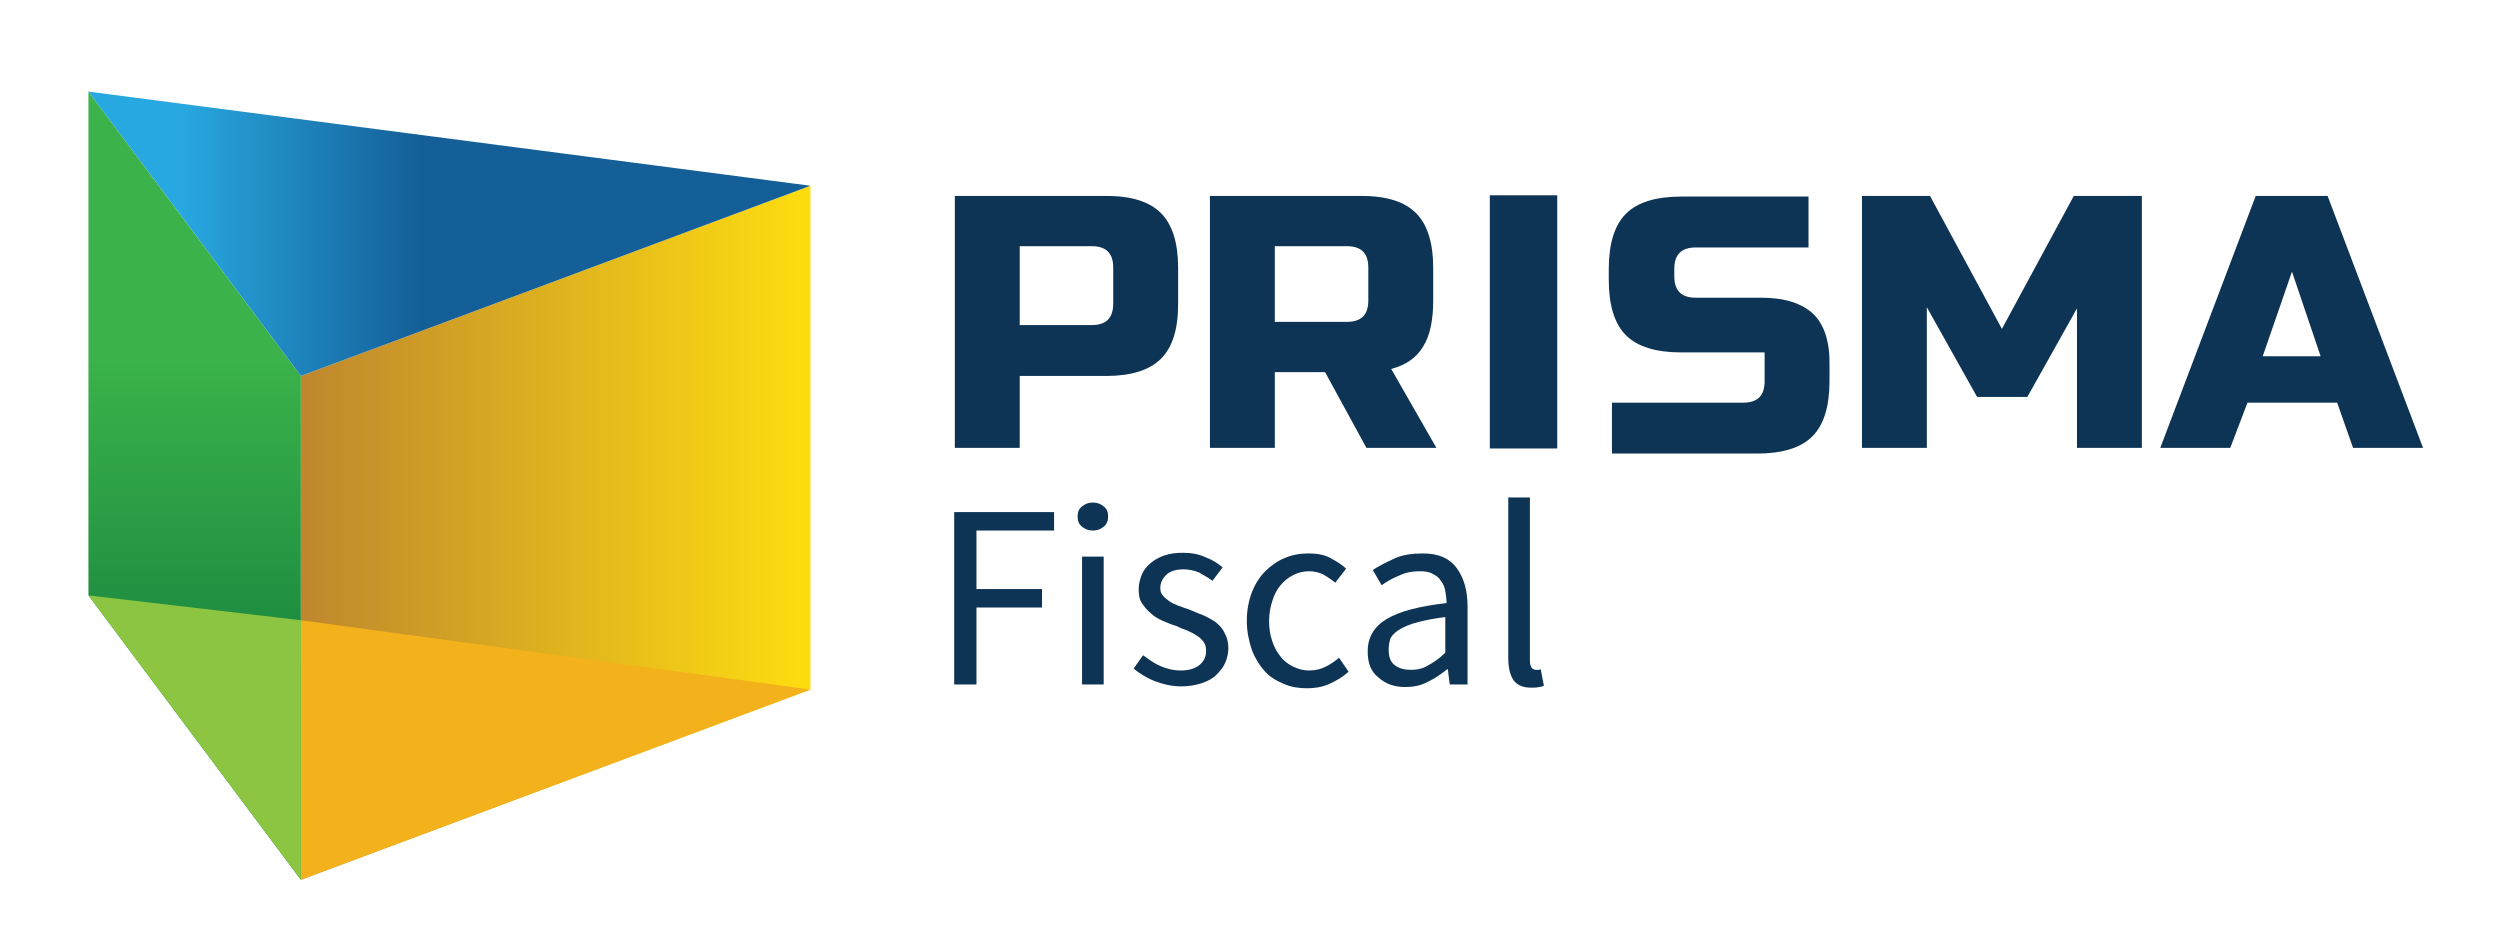
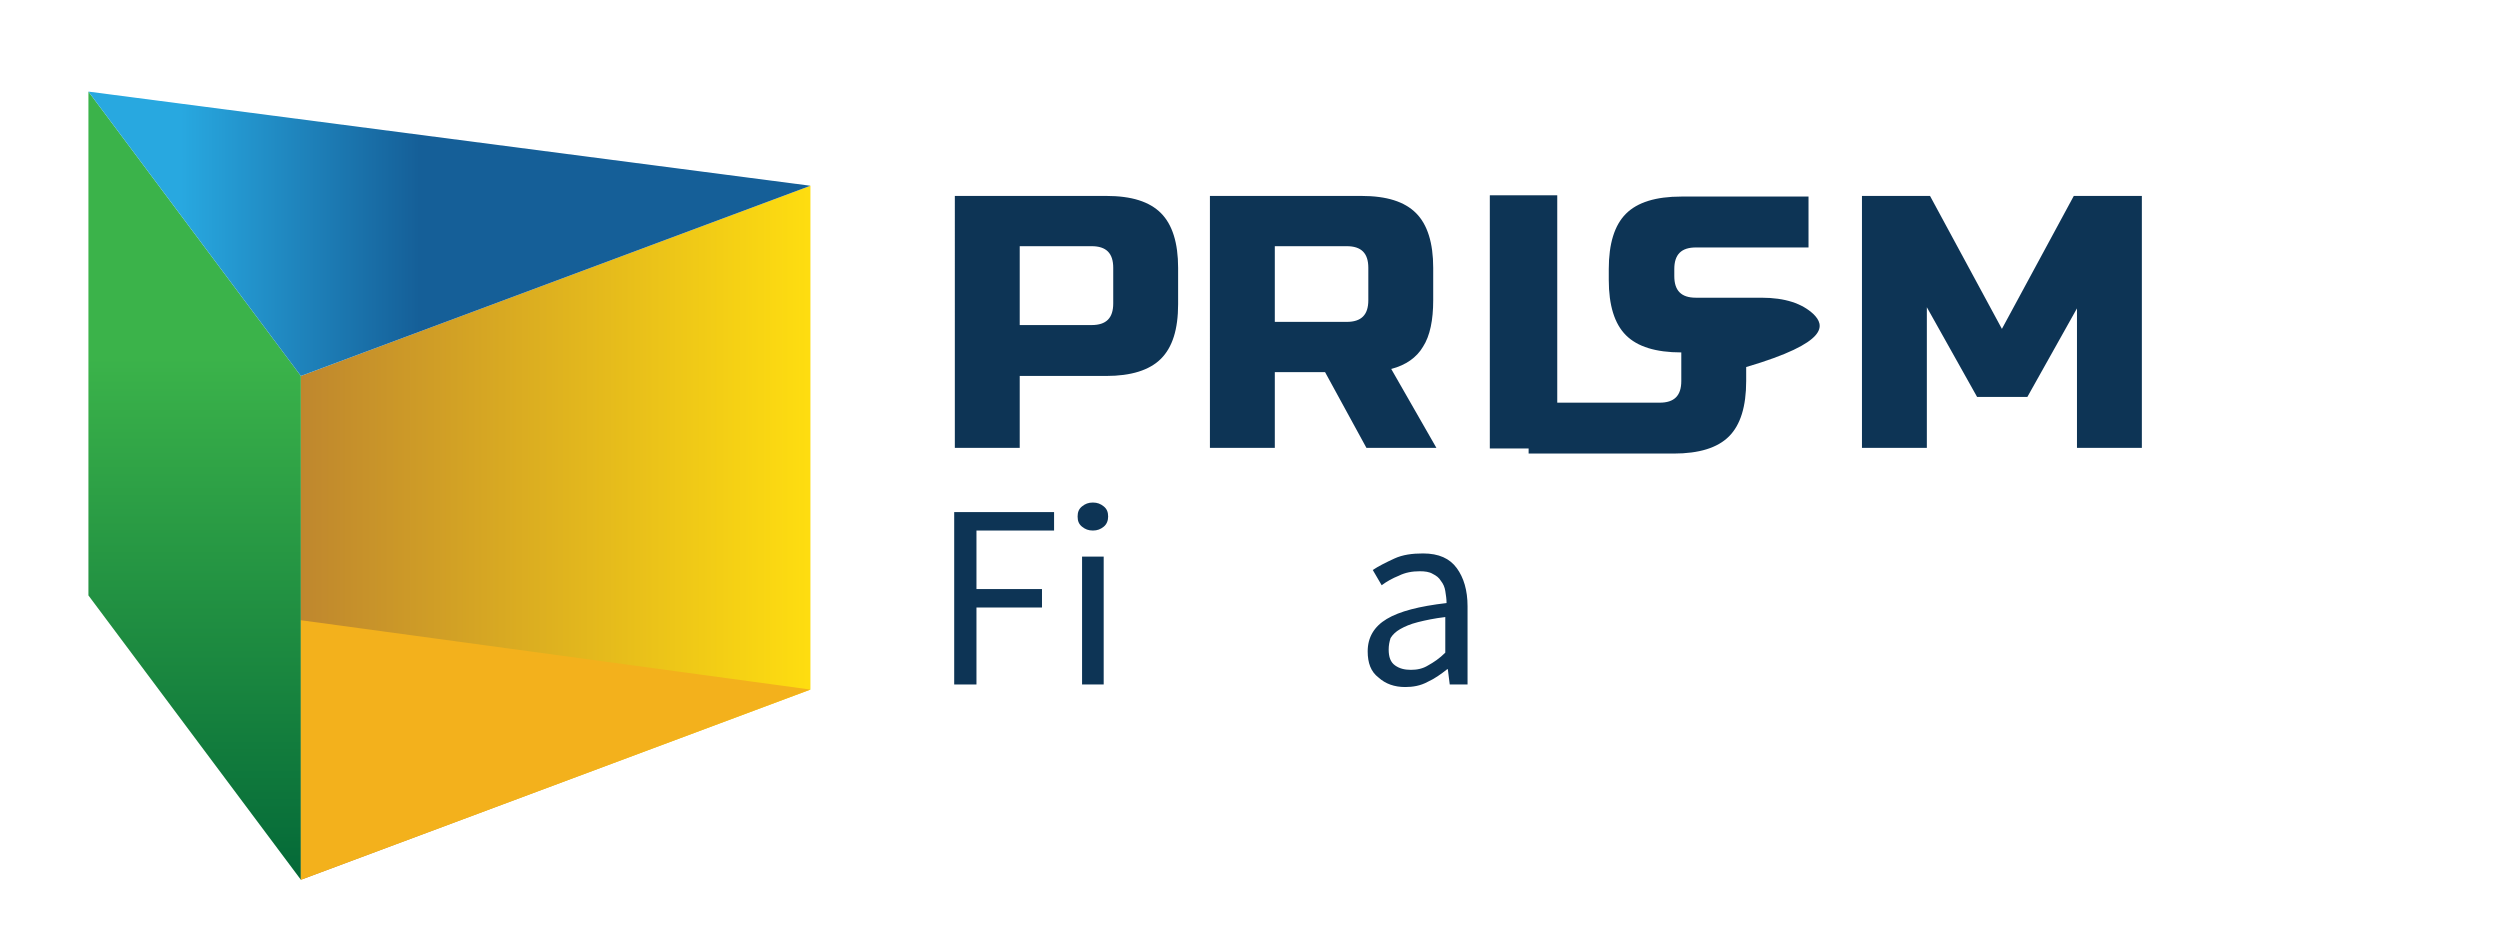
<svg xmlns="http://www.w3.org/2000/svg" version="1.1" id="Camada_1" x="0px" y="0px" viewBox="0 0 393 147" style="enable-background:new 0 0 393 147;" xml:space="preserve">
  <style type="text/css">
	.st0{fill:#0D3455;}
	.st1{fill:url(#SVGID_1_);}
	.st2{fill:url(#SVGID_2_);}
	.st3{fill:#F3B11C;}
	.st4{fill:url(#SVGID_3_);}
	.st5{fill:#8CC541;}
</style>
  <g>
    <g>
      <g>
        <path class="st0" d="M150.1,30.8h23.8c4,0,6.8,0.9,8.6,2.7c1.8,1.8,2.7,4.7,2.7,8.6v5.7c0,4-0.9,6.8-2.7,8.6     c-1.8,1.8-4.7,2.7-8.6,2.7h-13.6v11.3h-10.2V30.8z M175,42.1c0-2.3-1.1-3.4-3.4-3.4h-11.3v12.4h11.3c2.3,0,3.4-1.1,3.4-3.4V42.1z     " />
        <path class="st0" d="M190.2,30.8H214c4,0,6.8,0.9,8.6,2.7c1.8,1.8,2.7,4.7,2.7,8.6v5.1c0,3.1-0.5,5.6-1.6,7.3     c-1,1.7-2.7,2.9-5,3.5l7.1,12.4h-11l-6.5-11.9h-7.9v11.9h-10.2V30.8z M215.1,42.1c0-2.3-1.1-3.4-3.4-3.4h-11.3v11.9h11.3     c2.3,0,3.4-1.1,3.4-3.4V42.1z" />
        <path class="st0" d="M326.6,48.3l-7.9,14.1h-7.9l-7.9-14.1v22.1h-10.2V30.8h10.7l11.3,20.9L326,30.8h10.7v39.6h-10.2V48.3z" />
-         <path class="st0" d="M350.6,70.4h-11l15-39.6h11.3l15,39.6h-11l-2.5-7.1h-14.1L350.6,70.4z M355.7,56h9.1l-4.5-13.3L355.7,56z" />
        <rect x="234.2" y="30.7" class="st0" width="10.6" height="39.8" />
-         <path class="st0" d="M285.1,49.4c-1.8-1.7-4.5-2.6-8.2-2.6h-10.3c-2.3,0-3.4-1.1-3.4-3.4v-1.1c0-2.3,1.1-3.4,3.4-3.4h17.7v-8h-20     c-4,0-6.9,0.9-8.7,2.7c-1.8,1.8-2.7,4.7-2.7,8.7v1.7c0,4,0.9,6.9,2.7,8.7c1.8,1.8,4.7,2.7,8.7,2.7h13.1v4h0v0.5     c0,2.3-1.1,3.4-3.4,3.4h-20.6v8h22.8c4,0,6.9-0.9,8.7-2.7c1.8-1.8,2.7-4.7,2.7-8.7v-0.5v-1.7C287.7,53.8,286.8,51.1,285.1,49.4z" />
+         <path class="st0" d="M285.1,49.4c-1.8-1.7-4.5-2.6-8.2-2.6h-10.3c-2.3,0-3.4-1.1-3.4-3.4v-1.1c0-2.3,1.1-3.4,3.4-3.4h17.7v-8h-20     c-4,0-6.9,0.9-8.7,2.7c-1.8,1.8-2.7,4.7-2.7,8.7v1.7c0,4,0.9,6.9,2.7,8.7c1.8,1.8,4.7,2.7,8.7,2.7v4h0v0.5     c0,2.3-1.1,3.4-3.4,3.4h-20.6v8h22.8c4,0,6.9-0.9,8.7-2.7c1.8-1.8,2.7-4.7,2.7-8.7v-0.5v-1.7C287.7,53.8,286.8,51.1,285.1,49.4z" />
      </g>
      <g>
        <path class="st0" d="M150.1,80.5h15.6v2.9h-12.2v9.2h10.3v2.9h-10.3v12.1h-3.5V80.5z" />
        <path class="st0" d="M171.8,83.4c-0.7,0-1.2-0.2-1.7-0.6c-0.5-0.4-0.7-0.9-0.7-1.6c0-0.7,0.2-1.2,0.7-1.6c0.5-0.4,1-0.6,1.7-0.6     c0.7,0,1.2,0.2,1.7,0.6c0.5,0.4,0.7,0.9,0.7,1.6c0,0.6-0.2,1.2-0.7,1.6C173,83.2,172.5,83.4,171.8,83.4z M170.1,87.5h3.4v20.1     h-3.4V87.5z" />
-         <path class="st0" d="M179.7,103c0.9,0.7,1.8,1.3,2.7,1.7c0.9,0.4,2,0.7,3.2,0.7c1.3,0,2.3-0.3,3-0.9c0.7-0.6,1-1.3,1-2.2     c0-0.5-0.1-1-0.4-1.4c-0.3-0.4-0.6-0.7-1.1-1c-0.4-0.3-0.9-0.5-1.5-0.8c-0.6-0.2-1.1-0.4-1.7-0.7c-0.7-0.2-1.4-0.5-2.1-0.8     c-0.7-0.3-1.4-0.7-1.9-1.2c-0.6-0.5-1-1-1.4-1.6c-0.4-0.6-0.5-1.3-0.5-2.2c0-0.8,0.2-1.5,0.5-2.3c0.3-0.7,0.8-1.3,1.4-1.8     c0.6-0.5,1.3-0.9,2.2-1.2c0.9-0.3,1.8-0.4,2.9-0.4c1.3,0,2.4,0.2,3.5,0.7c1.1,0.4,2,1,2.7,1.6l-1.6,2.1c-0.7-0.5-1.4-0.9-2.1-1.3     c-0.7-0.3-1.6-0.5-2.4-0.5c-1.3,0-2.2,0.3-2.8,0.9c-0.6,0.6-0.9,1.3-0.9,2c0,0.5,0.1,0.9,0.4,1.2c0.2,0.3,0.6,0.6,1,0.9     c0.4,0.3,0.9,0.5,1.4,0.7c0.5,0.2,1.1,0.4,1.7,0.6c0.7,0.3,1.4,0.6,2.2,0.9c0.7,0.3,1.4,0.7,2,1.1c0.6,0.5,1.1,1,1.4,1.7     c0.4,0.7,0.6,1.5,0.6,2.4c0,0.8-0.2,1.6-0.5,2.3c-0.3,0.7-0.8,1.3-1.4,1.9c-0.6,0.6-1.4,1-2.3,1.3c-0.9,0.3-2,0.5-3.2,0.5     c-1.4,0-2.8-0.3-4.1-0.8c-1.3-0.5-2.4-1.2-3.4-2L179.7,103z" />
-         <path class="st0" d="M196,97.6c0-1.7,0.3-3.2,0.8-4.5s1.2-2.4,2.1-3.3c0.9-0.9,1.9-1.6,3.1-2.1c1.2-0.5,2.4-0.7,3.7-0.7     c1.3,0,2.5,0.2,3.4,0.7c0.9,0.5,1.8,1,2.5,1.7l-1.7,2.2c-0.6-0.5-1.2-0.9-1.9-1.3c-0.6-0.3-1.4-0.5-2.2-0.5     c-0.9,0-1.7,0.2-2.5,0.6c-0.8,0.4-1.4,0.9-2,1.6s-1,1.5-1.3,2.5c-0.3,0.9-0.5,2-0.5,3.2c0,1.2,0.2,2.2,0.5,3.1     c0.3,0.9,0.7,1.7,1.3,2.4c0.5,0.7,1.2,1.2,2,1.6c0.8,0.4,1.6,0.6,2.5,0.6c1,0,1.8-0.2,2.6-0.6c0.8-0.4,1.5-0.9,2.1-1.4l1.5,2.2     c-0.9,0.8-1.9,1.4-3,1.9c-1.1,0.5-2.3,0.7-3.5,0.7c-1.3,0-2.6-0.2-3.7-0.7c-1.2-0.5-2.2-1.1-3-2c-0.8-0.9-1.5-2-2-3.3     C196.3,100.7,196,99.2,196,97.6z" />
        <path class="st0" d="M215,102.4c0-2.2,1-3.9,3-5.1c2-1.2,5.1-2,9.4-2.5c0-0.6-0.1-1.3-0.2-1.9c-0.1-0.6-0.3-1.1-0.7-1.6     c-0.3-0.5-0.7-0.8-1.3-1.1c-0.5-0.3-1.2-0.4-2-0.4c-1.2,0-2.3,0.2-3.3,0.7c-1,0.4-1.9,0.9-2.7,1.5l-1.4-2.4     c0.9-0.6,2.1-1.2,3.4-1.8c1.3-0.6,2.8-0.8,4.5-0.8c2.5,0,4.2,0.8,5.3,2.3c1.1,1.5,1.7,3.5,1.7,6v12.3h-2.8l-0.3-2.4h-0.1     c-1,0.8-2,1.5-3.1,2c-1.1,0.6-2.3,0.8-3.5,0.8c-1.7,0-3.1-0.5-4.2-1.5C215.5,105.6,215,104.2,215,102.4z M218.3,102.1     c0,1.2,0.3,2,1,2.5c0.7,0.5,1.5,0.7,2.5,0.7c1,0,1.9-0.2,2.7-0.7c0.9-0.5,1.8-1.1,2.7-2v-5.6c-1.7,0.2-3.1,0.5-4.3,0.8     c-1.2,0.3-2.1,0.7-2.8,1.1c-0.7,0.4-1.2,0.9-1.5,1.4C218.4,100.9,218.3,101.5,218.3,102.1z" />
-         <path class="st0" d="M237.1,78.2h3.4v25.6c0,0.6,0.1,0.9,0.3,1.2c0.2,0.2,0.4,0.3,0.7,0.3c0.1,0,0.2,0,0.3,0s0.2,0,0.4-0.1     l0.5,2.6c-0.2,0.1-0.5,0.2-0.8,0.2c-0.3,0.1-0.7,0.1-1.2,0.1c-1.3,0-2.2-0.4-2.8-1.2c-0.5-0.8-0.8-1.9-0.8-3.4V78.2z" />
      </g>
    </g>
    <linearGradient id="SVGID_1_" gradientUnits="userSpaceOnUse" x1="80.428" y1="138.347" x2="80.428" y2="14.414" gradientTransform="matrix(-1 0 0 1 111.052 0)">
      <stop offset="0" style="stop-color:#046938" />
      <stop offset="0.663" style="stop-color:#3BB34A" />
    </linearGradient>
    <polygon class="st1" points="13.9,14.4 13.9,93.6 47.3,138.3 47.3,59.1  " />
    <linearGradient id="SVGID_2_" gradientUnits="userSpaceOnUse" x1="-16.377" y1="83.77" x2="63.703" y2="83.77" gradientTransform="matrix(-1 0 0 1 111.052 0)">
      <stop offset="5.102041e-03" style="stop-color:#FEDD10" />
      <stop offset="1" style="stop-color:#BF872E" />
    </linearGradient>
    <polygon class="st2" points="127.4,29.2 127.4,108.4 47.3,138.3 47.3,59.1  " />
    <polygon class="st3" points="127.4,108.4 47.3,138.3 47.3,97.5  " />
    <linearGradient id="SVGID_3_" gradientUnits="userSpaceOnUse" x1="-16.377" y1="36.778" x2="97.152" y2="36.778" gradientTransform="matrix(-1 0 0 1 111.052 0)">
      <stop offset="0.541" style="stop-color:#155F98" />
      <stop offset="0.872" style="stop-color:#28A8E0" />
    </linearGradient>
    <polygon class="st4" points="127.4,29.2 13.9,14.4 47.3,59.1  " />
-     <polygon class="st5" points="47.3,138.3 13.9,93.6 47.3,97.5  " />
  </g>
</svg>